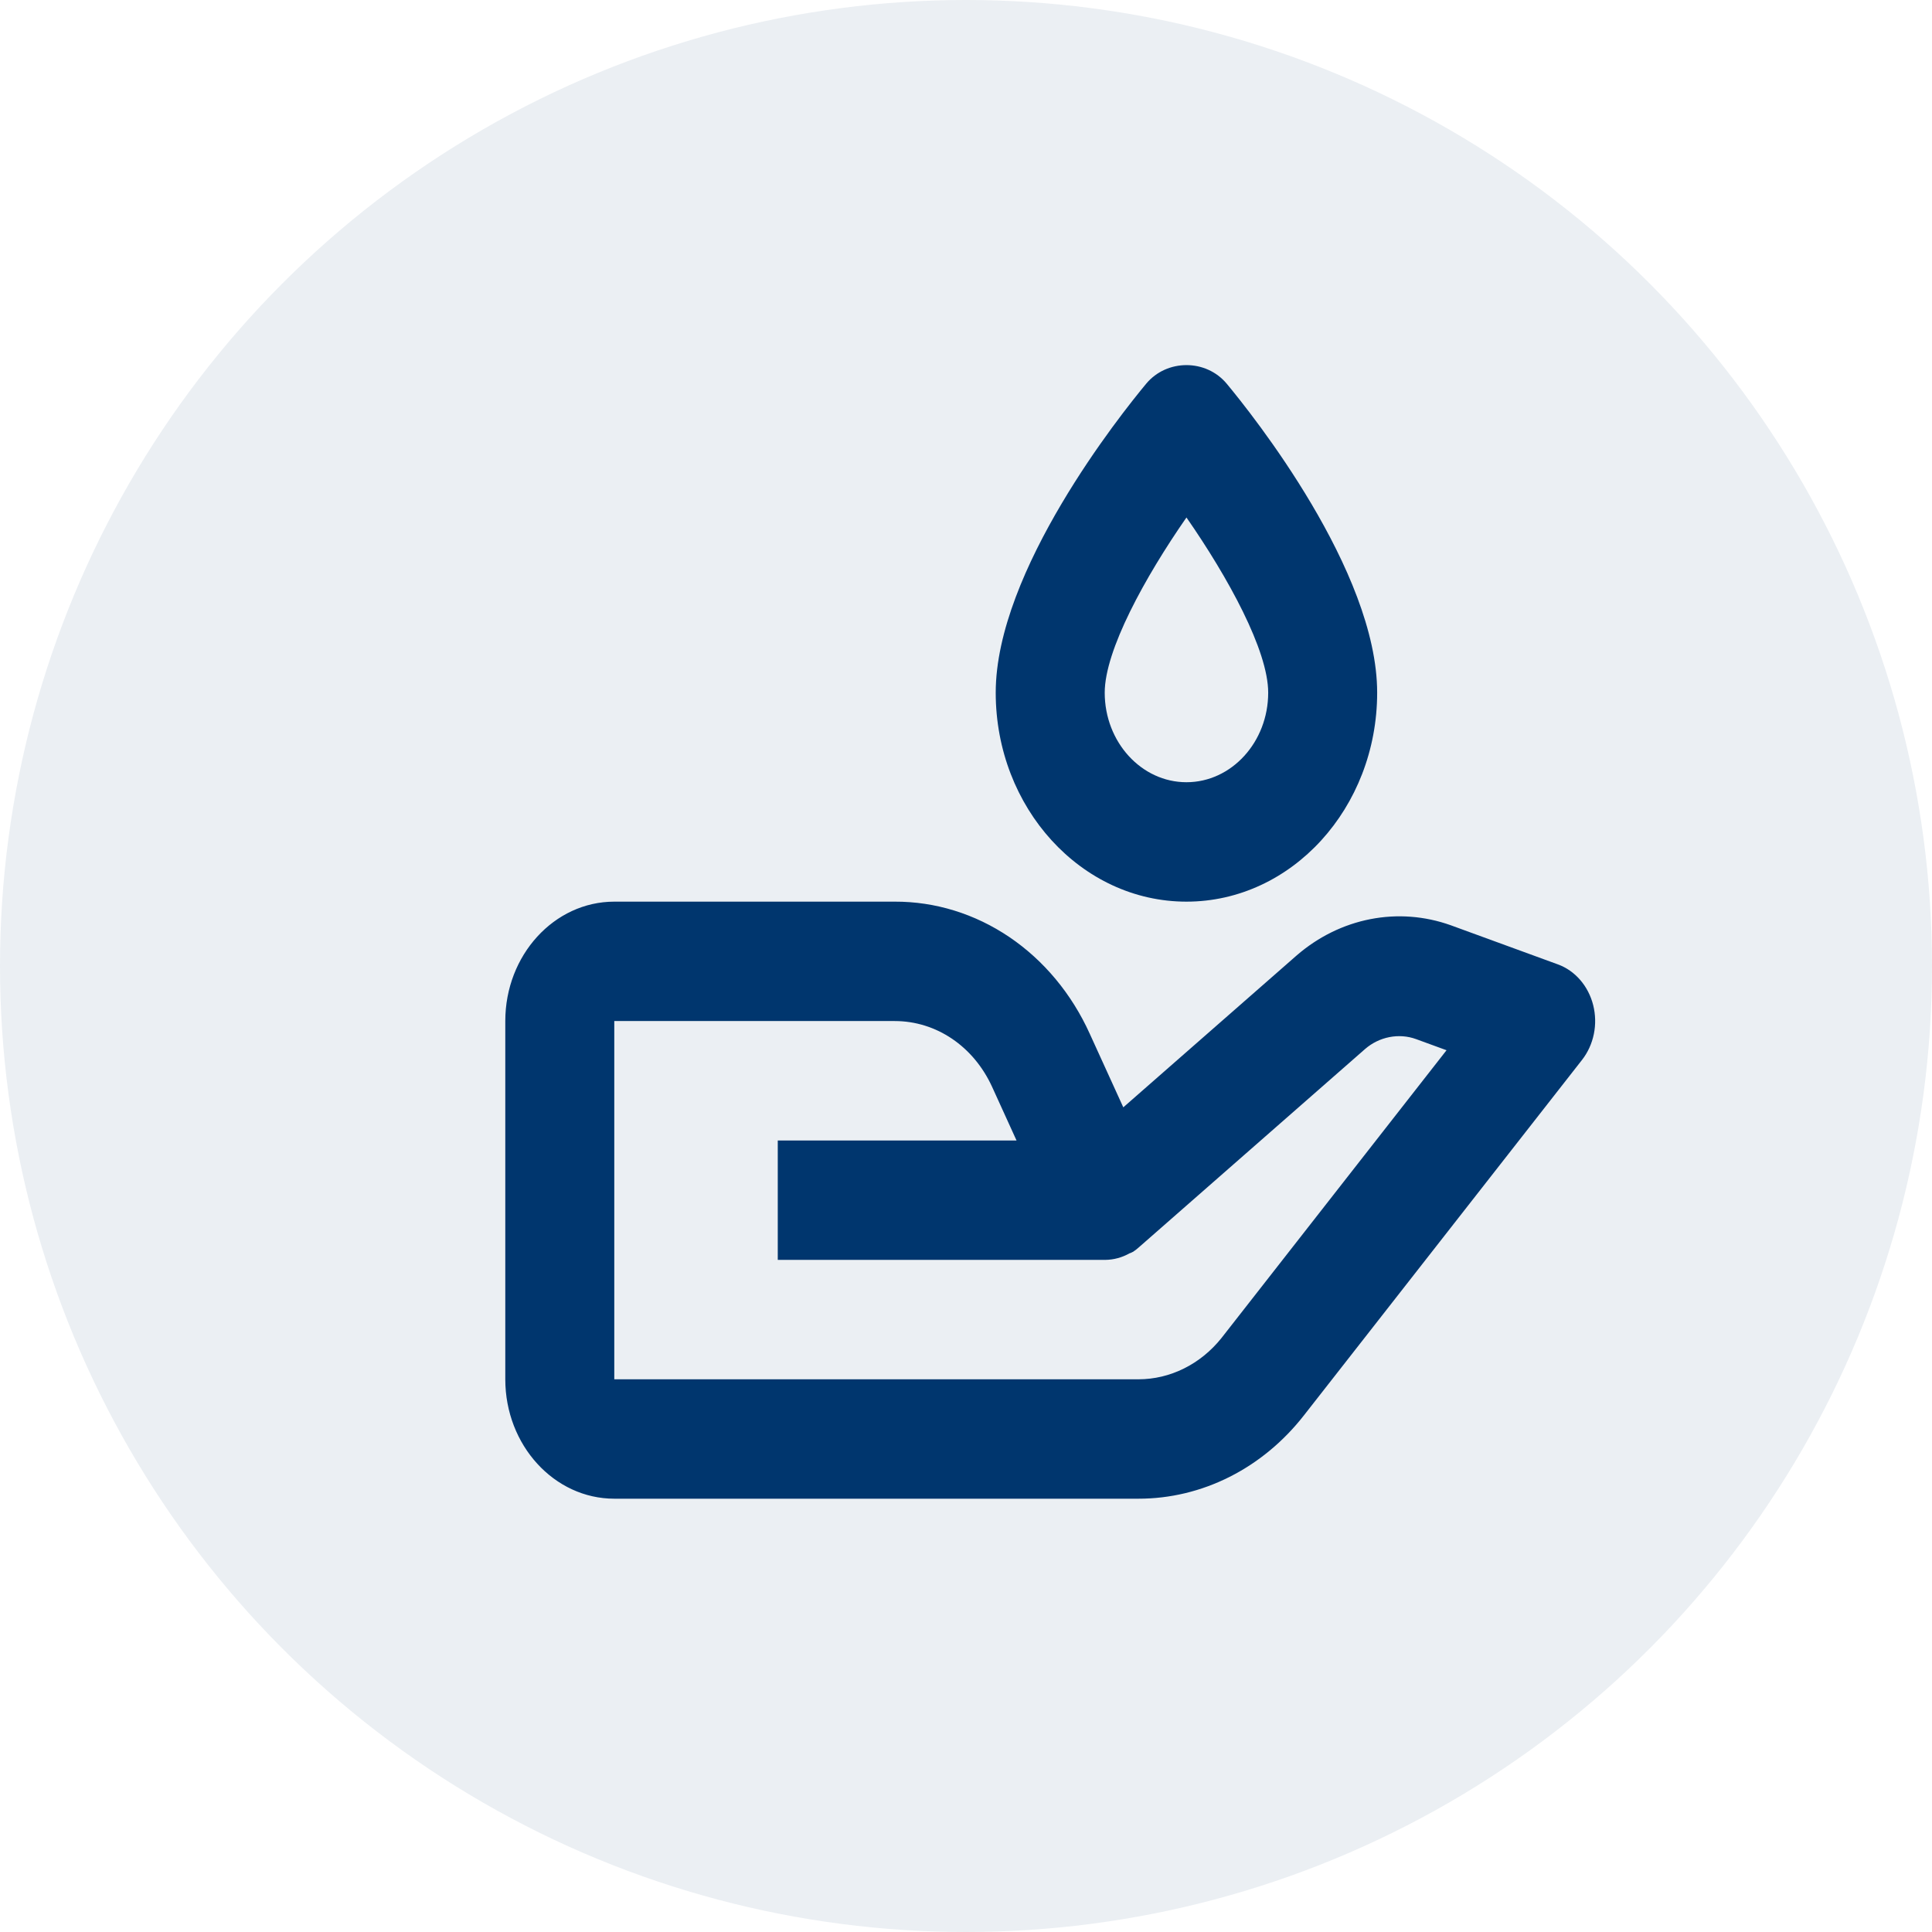
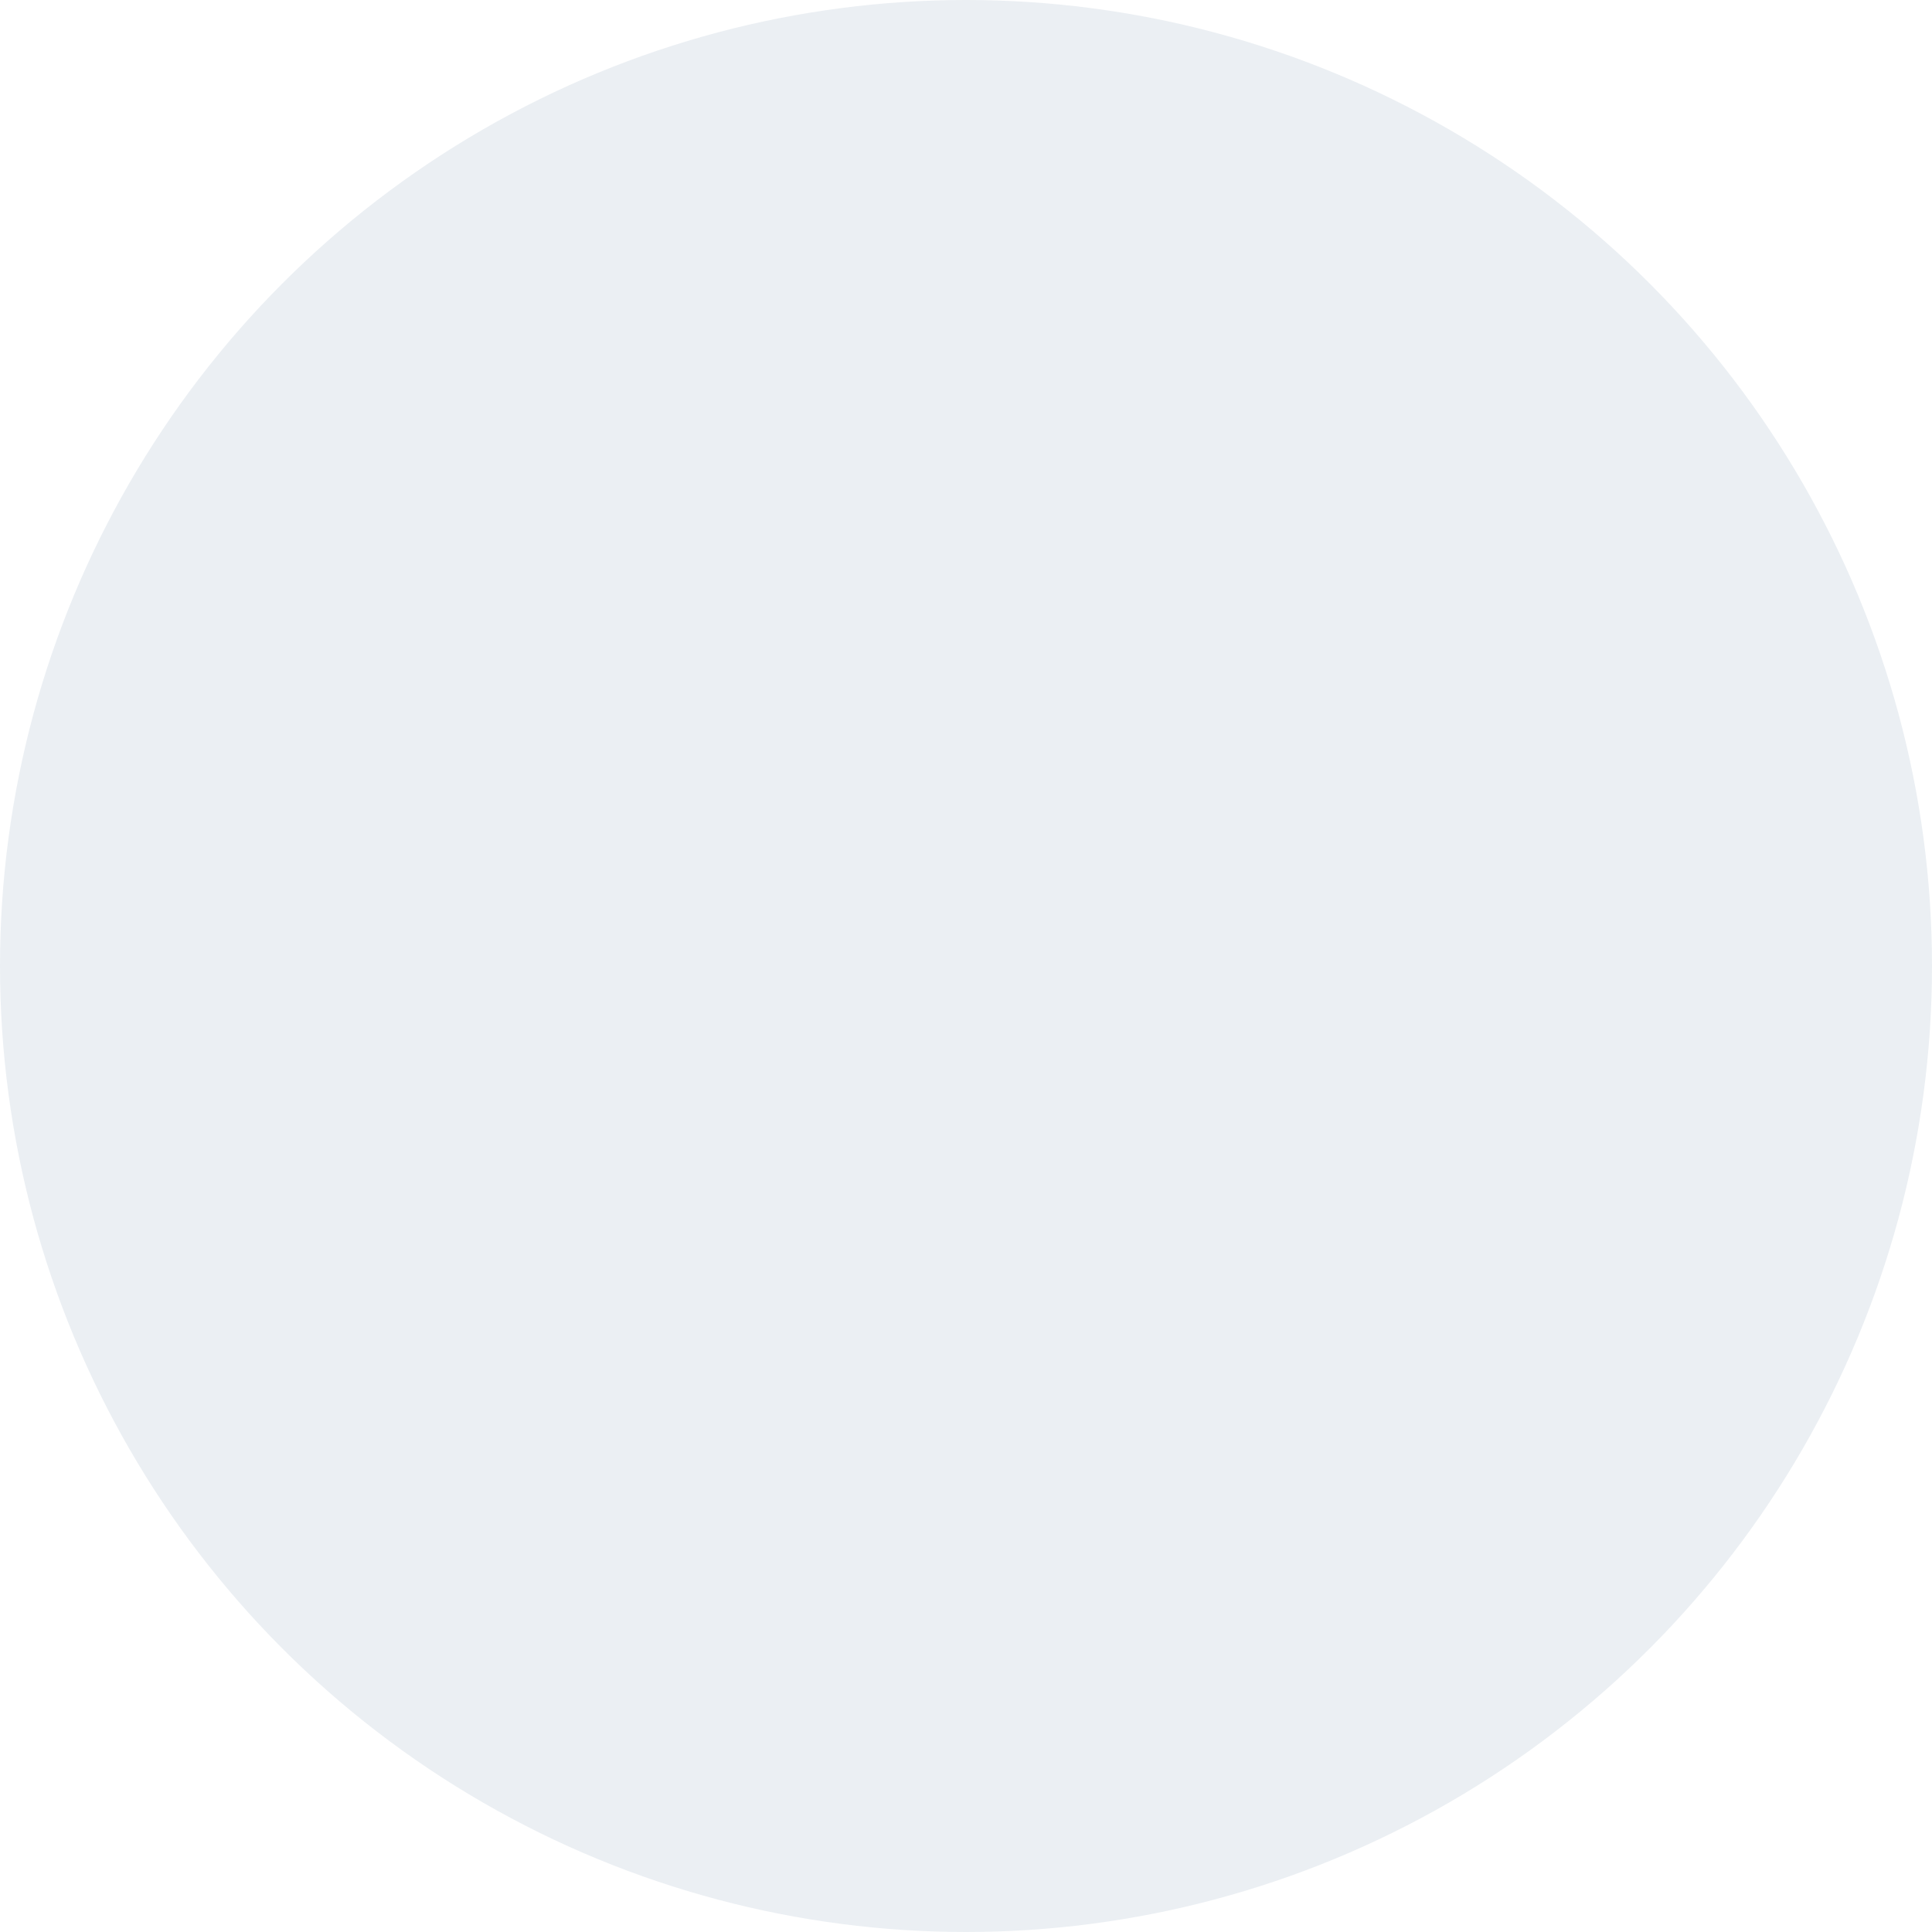
<svg xmlns="http://www.w3.org/2000/svg" width="65" height="65" viewBox="0 0 65 65" fill="none">
  <circle cx="32.5" cy="32.5" r="32.5" fill="#00366E" fill-opacity="0.08" />
-   <path d="M20.667 50.422H38.303C39.361 50.423 40.407 50.172 41.368 49.688C42.329 49.204 43.183 48.497 43.871 47.616L53.225 35.66C53.421 35.41 53.557 35.111 53.623 34.79C53.689 34.468 53.681 34.134 53.601 33.816C53.521 33.499 53.371 33.208 53.164 32.969C52.957 32.73 52.7 32.55 52.414 32.446L48.806 31.128C47.934 30.817 47.006 30.747 46.103 30.924C45.201 31.1 44.352 31.517 43.631 32.139L37.792 37.255L36.661 34.774C36.055 33.437 35.119 32.312 33.96 31.527C32.8 30.743 31.464 30.33 30.101 30.335H20.667C18.645 30.335 17 32.136 17 34.352V46.405C17 48.621 18.645 50.422 20.667 50.422ZM20.667 34.352H30.101C31.5 34.352 32.756 35.202 33.381 36.572L34.2 38.37H26.167V42.387H37.192C37.474 42.383 37.752 42.308 38.003 42.166L38.008 42.164L38.016 42.16H38.021L38.025 42.158H38.032L38.034 42.156C38.054 42.162 38.039 42.154 38.039 42.154C38.061 42.154 38.043 42.152 38.043 42.152H38.045L38.048 42.15L38.054 42.148L38.058 42.146L38.061 42.144L38.067 42.142L38.071 42.14L38.074 42.138L38.08 42.134L38.083 42.132L38.087 42.13L38.093 42.128L38.096 42.126H38.098L38.102 42.124H38.103L38.107 42.122L38.111 42.12C38.131 42.118 38.116 42.118 38.116 42.118L38.12 42.116C38.191 42.069 38.258 42.017 38.322 41.959L45.923 35.296C46.401 34.879 47.065 34.748 47.646 34.961L48.667 35.334L41.09 45.023C40.742 45.456 40.313 45.804 39.832 46.042C39.352 46.281 38.831 46.404 38.303 46.405H20.667V34.352ZM38.562 12.91C37.717 13.927 33.5 19.2 33.5 23.304C33.5 27.181 36.378 30.335 39.917 30.335C43.455 30.335 46.333 27.181 46.333 23.304C46.333 19.2 42.117 13.927 41.272 12.91C40.577 12.075 39.257 12.075 38.562 12.91ZM42.667 23.304C42.667 24.965 41.433 26.317 39.917 26.317C38.401 26.317 37.167 24.965 37.167 23.304C37.167 21.882 38.52 19.419 39.917 17.41C41.314 19.419 42.667 21.882 42.667 23.304Z" fill="#00366E" />
</svg>